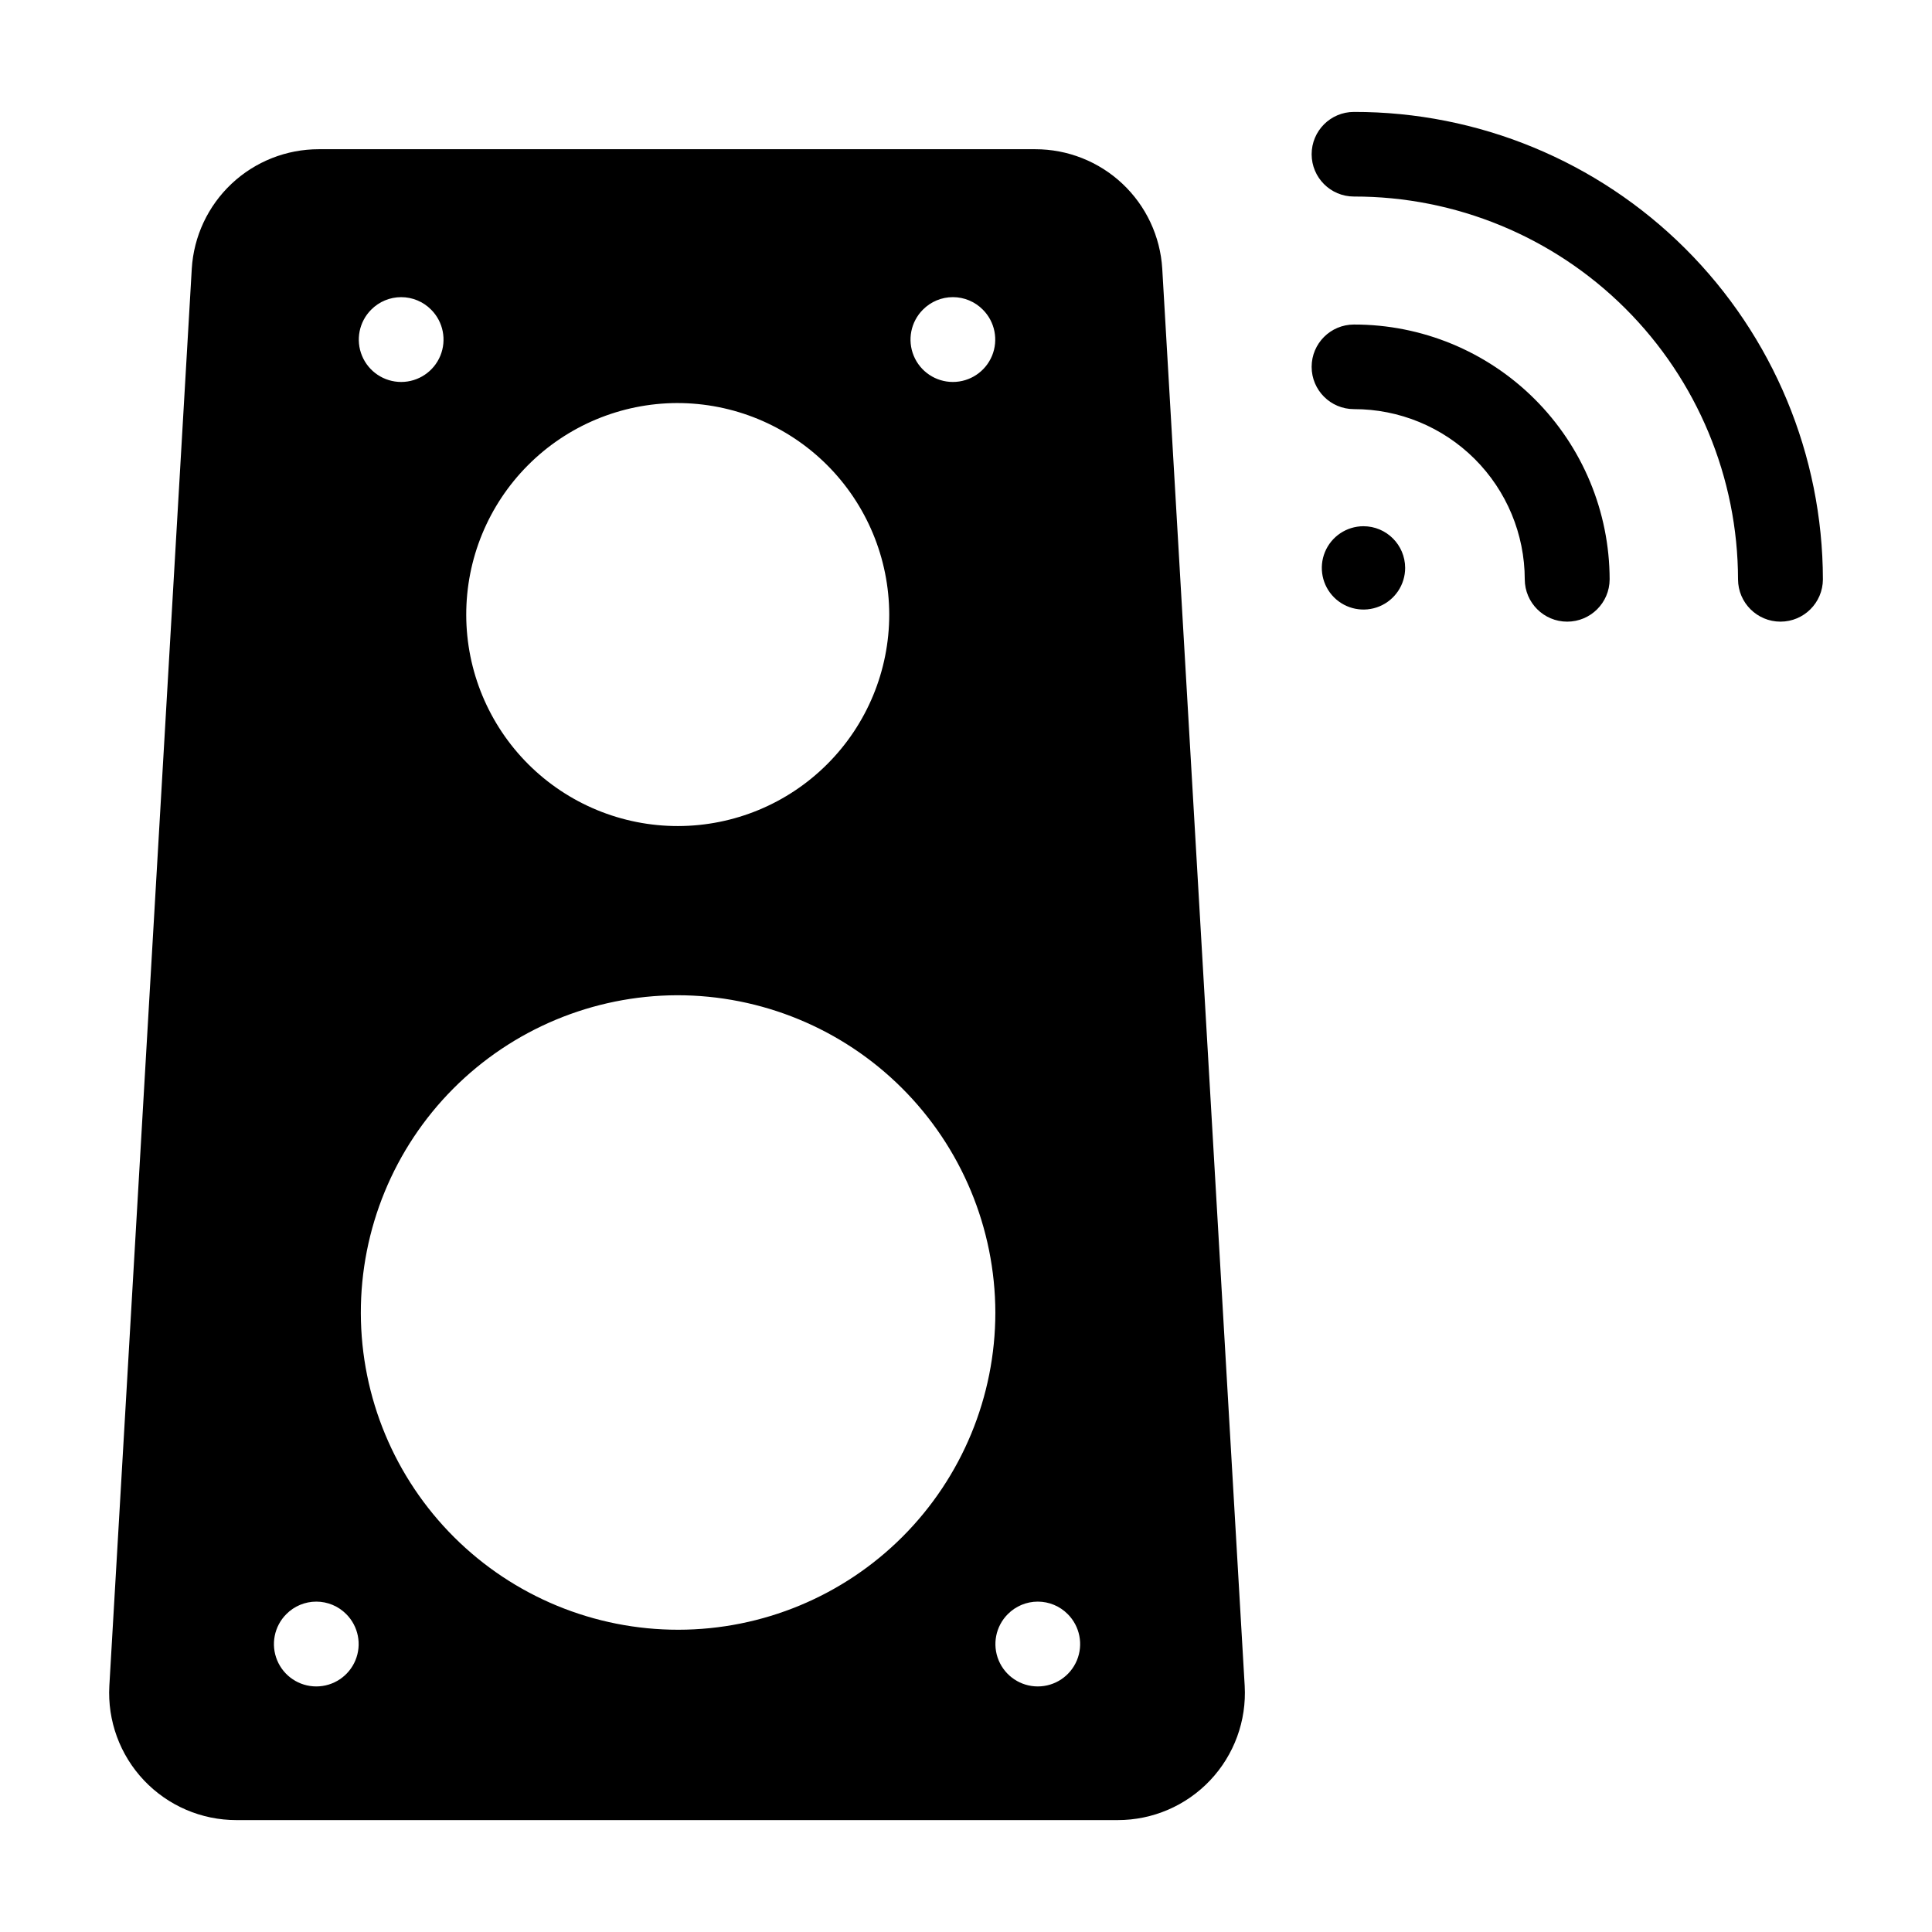
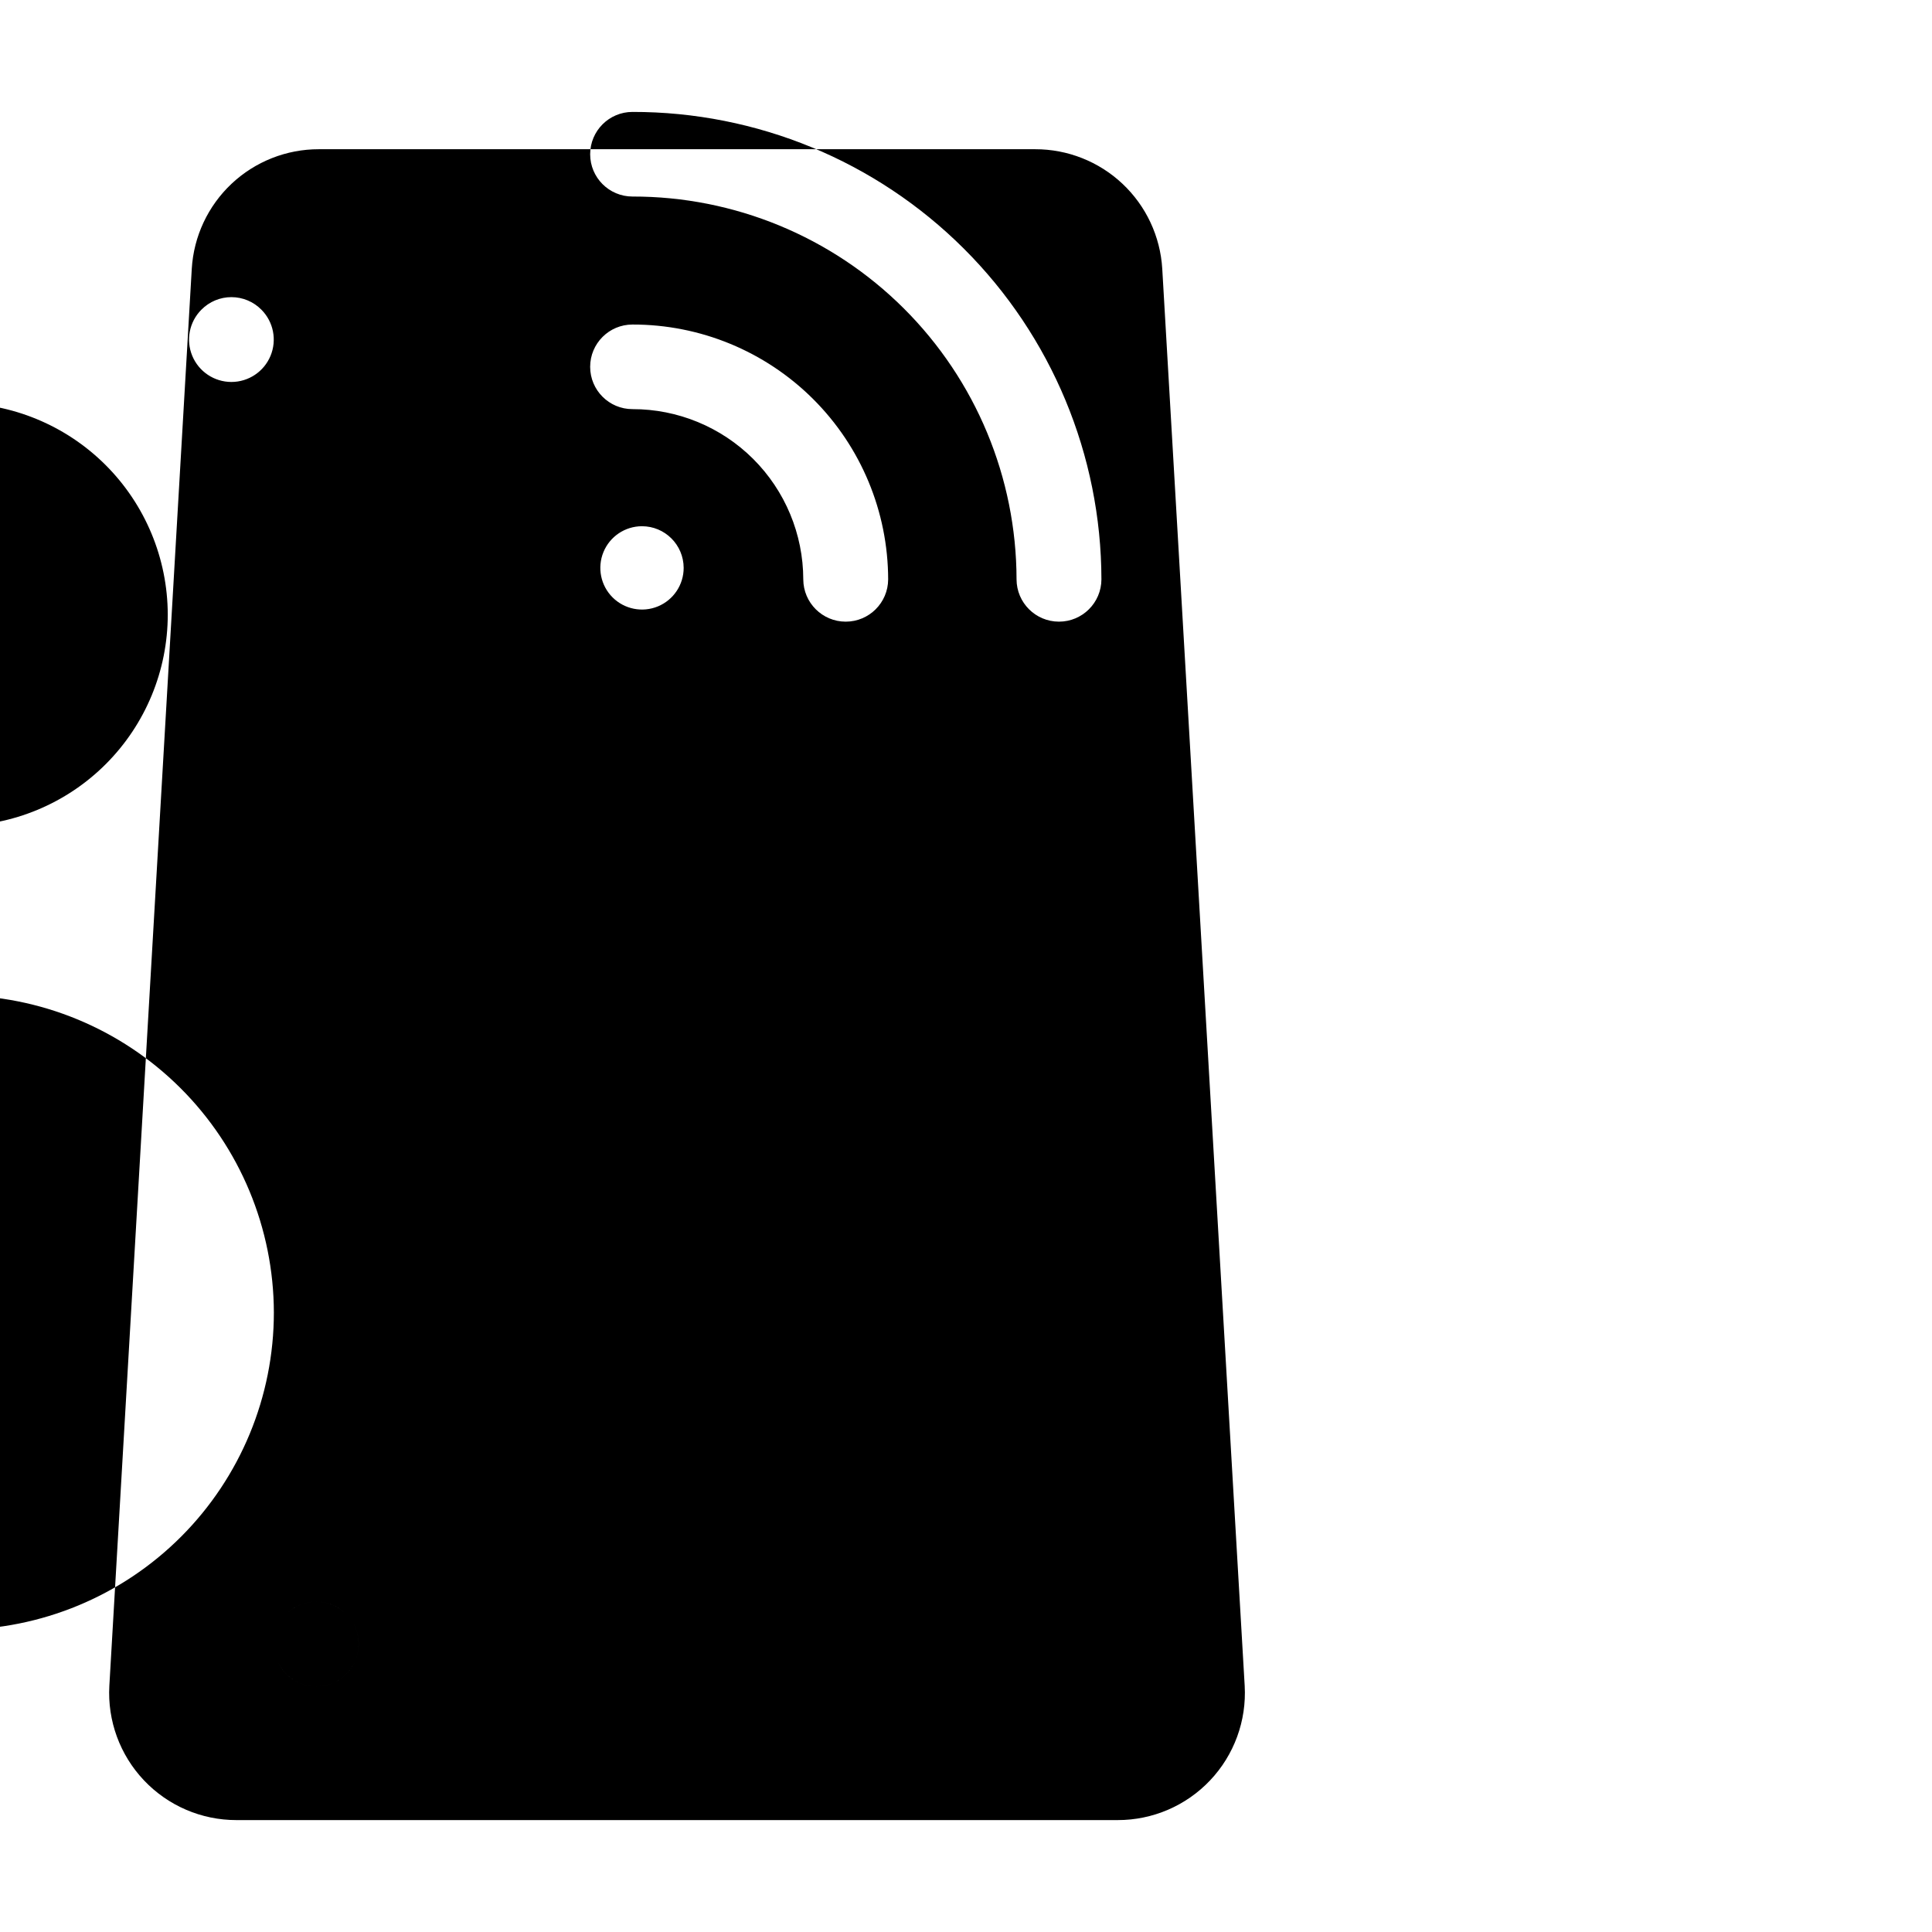
<svg xmlns="http://www.w3.org/2000/svg" fill="#000000" width="800px" height="800px" version="1.1" viewBox="144 144 512 512">
-   <path d="m452.01 215.22c-0.516-8.578-4.289-16.637-10.551-22.527-6.262-5.887-14.535-9.16-23.133-9.148h-189.82c-8.598-0.012-16.871 3.262-23.133 9.148-6.262 5.891-10.035 13.949-10.551 22.527-4.129 71.008-17.492 300.81-21.844 375.54-0.52 9.258 2.801 18.32 9.176 25.051 6.371 6.734 15.238 10.543 24.508 10.531h233.51c9.273 0.016 18.141-3.789 24.516-10.523s9.691-15.801 9.168-25.059zm-232.14 356.55c-3.203 3.215-4.156 8.039-2.418 12.23 1.738 4.191 5.832 6.922 10.367 6.922 4.539 0 8.629-2.731 10.371-6.922 1.738-4.191 0.785-9.016-2.418-12.23-2.102-2.129-4.965-3.324-7.953-3.324s-5.852 1.195-7.949 3.324zm191.2 0c-3.203 3.215-4.156 8.039-2.418 12.23 1.742 4.191 5.832 6.922 10.371 6.922 4.535 0 8.629-2.731 10.367-6.922 1.742-4.191 0.785-9.016-2.418-12.23-2.098-2.129-4.961-3.324-7.949-3.324s-5.852 1.195-7.953 3.324zm-87.645-164.02c-22.285 0.07-43.625 8.988-59.34 24.785-15.711 15.801-24.508 37.191-24.461 59.473 0.051 22.281 8.941 43.633 24.723 59.363 15.781 15.73 37.164 24.551 59.445 24.527 22.281-0.023 43.645-8.895 59.391-24.656 15.746-15.766 24.594-37.137 24.594-59.418-0.051-22.332-8.961-43.73-24.777-59.496-15.816-15.762-37.246-24.605-59.574-24.578zm0-156.94c-14.855 0.051-29.086 5.992-39.559 16.527-10.477 10.531-16.34 24.789-16.309 39.645 0.031 14.855 5.961 29.09 16.48 39.578 10.523 10.484 24.777 16.367 39.629 16.352 14.855-0.016 29.098-5.93 39.594-16.441 10.5-10.508 16.398-24.754 16.398-39.609-0.031-14.891-5.973-29.156-16.516-39.668-10.547-10.508-24.832-16.402-39.719-16.383zm247.15 46.734h-0.004c-0.031-17.941-7.184-35.137-19.895-47.805-12.707-12.664-29.926-19.766-47.867-19.734-6.191 0-11.211 5.019-11.211 11.207 0 6.191 5.019 11.211 11.211 11.211 11.984-0.02 23.488 4.723 31.98 13.184 8.488 8.465 13.27 19.949 13.289 31.938 0.027 6.191 5.055 11.199 11.246 11.199s11.219-5.008 11.246-11.199zm56.516 0h-0.004c-0.051-32.906-13.176-64.445-36.484-87.68-23.305-23.23-54.887-36.254-87.793-36.203-6.191 0-11.211 5.019-11.211 11.211 0 6.191 5.019 11.211 11.211 11.211 26.953-0.043 52.816 10.621 71.906 29.648 19.086 19.027 29.836 44.859 29.879 71.812 0.023 6.191 5.055 11.199 11.246 11.199 6.191 0 11.219-5.008 11.246-11.199zm-121.79-14.09c-4.461 0.016-8.477 2.715-10.176 6.84-1.699 4.129-0.742 8.871 2.418 12.023 3.16 3.148 7.906 4.086 12.027 2.375s6.809-5.734 6.809-10.199c-0.012-6.106-4.969-11.051-11.078-11.039zm-116.73-57.383c-3.203 3.211-4.156 8.039-2.418 12.23 1.738 4.188 5.832 6.922 10.367 6.922 4.539 0 8.629-2.734 10.371-6.922 1.738-4.191 0.785-9.02-2.418-12.23-2.098-2.129-4.965-3.328-7.953-3.328s-5.852 1.199-7.949 3.328zm-146.21 0c-3.203 3.211-4.156 8.039-2.418 12.23 1.742 4.188 5.832 6.922 10.371 6.922 4.535 0 8.629-2.734 10.367-6.922 1.738-4.191 0.785-9.02-2.418-12.23-2.098-2.129-4.961-3.324-7.949-3.324-2.988 0-5.856 1.195-7.953 3.324z" fill-rule="evenodd" />
+   <path d="m452.01 215.22c-0.516-8.578-4.289-16.637-10.551-22.527-6.262-5.887-14.535-9.16-23.133-9.148h-189.82c-8.598-0.012-16.871 3.262-23.133 9.148-6.262 5.891-10.035 13.949-10.551 22.527-4.129 71.008-17.492 300.81-21.844 375.54-0.52 9.258 2.801 18.32 9.176 25.051 6.371 6.734 15.238 10.543 24.508 10.531h233.51c9.273 0.016 18.141-3.789 24.516-10.523s9.691-15.801 9.168-25.059zm-232.14 356.55c-3.203 3.215-4.156 8.039-2.418 12.23 1.738 4.191 5.832 6.922 10.367 6.922 4.539 0 8.629-2.731 10.371-6.922 1.738-4.191 0.785-9.016-2.418-12.23-2.102-2.129-4.965-3.324-7.953-3.324s-5.852 1.195-7.949 3.324zc-3.203 3.215-4.156 8.039-2.418 12.23 1.742 4.191 5.832 6.922 10.371 6.922 4.535 0 8.629-2.731 10.367-6.922 1.742-4.191 0.785-9.016-2.418-12.23-2.098-2.129-4.961-3.324-7.949-3.324s-5.852 1.195-7.953 3.324zm-87.645-164.02c-22.285 0.07-43.625 8.988-59.34 24.785-15.711 15.801-24.508 37.191-24.461 59.473 0.051 22.281 8.941 43.633 24.723 59.363 15.781 15.73 37.164 24.551 59.445 24.527 22.281-0.023 43.645-8.895 59.391-24.656 15.746-15.766 24.594-37.137 24.594-59.418-0.051-22.332-8.961-43.73-24.777-59.496-15.816-15.762-37.246-24.605-59.574-24.578zm0-156.94c-14.855 0.051-29.086 5.992-39.559 16.527-10.477 10.531-16.34 24.789-16.309 39.645 0.031 14.855 5.961 29.09 16.48 39.578 10.523 10.484 24.777 16.367 39.629 16.352 14.855-0.016 29.098-5.93 39.594-16.441 10.5-10.508 16.398-24.754 16.398-39.609-0.031-14.891-5.973-29.156-16.516-39.668-10.547-10.508-24.832-16.402-39.719-16.383zm247.15 46.734h-0.004c-0.031-17.941-7.184-35.137-19.895-47.805-12.707-12.664-29.926-19.766-47.867-19.734-6.191 0-11.211 5.019-11.211 11.207 0 6.191 5.019 11.211 11.211 11.211 11.984-0.02 23.488 4.723 31.98 13.184 8.488 8.465 13.27 19.949 13.289 31.938 0.027 6.191 5.055 11.199 11.246 11.199s11.219-5.008 11.246-11.199zm56.516 0h-0.004c-0.051-32.906-13.176-64.445-36.484-87.68-23.305-23.23-54.887-36.254-87.793-36.203-6.191 0-11.211 5.019-11.211 11.211 0 6.191 5.019 11.211 11.211 11.211 26.953-0.043 52.816 10.621 71.906 29.648 19.086 19.027 29.836 44.859 29.879 71.812 0.023 6.191 5.055 11.199 11.246 11.199 6.191 0 11.219-5.008 11.246-11.199zm-121.79-14.09c-4.461 0.016-8.477 2.715-10.176 6.84-1.699 4.129-0.742 8.871 2.418 12.023 3.16 3.148 7.906 4.086 12.027 2.375s6.809-5.734 6.809-10.199c-0.012-6.106-4.969-11.051-11.078-11.039zm-116.73-57.383c-3.203 3.211-4.156 8.039-2.418 12.23 1.738 4.188 5.832 6.922 10.367 6.922 4.539 0 8.629-2.734 10.371-6.922 1.738-4.191 0.785-9.02-2.418-12.23-2.098-2.129-4.965-3.328-7.953-3.328s-5.852 1.199-7.949 3.328zm-146.21 0c-3.203 3.211-4.156 8.039-2.418 12.23 1.742 4.188 5.832 6.922 10.371 6.922 4.535 0 8.629-2.734 10.367-6.922 1.738-4.191 0.785-9.02-2.418-12.23-2.098-2.129-4.961-3.324-7.949-3.324-2.988 0-5.856 1.195-7.953 3.324z" fill-rule="evenodd" />
</svg>